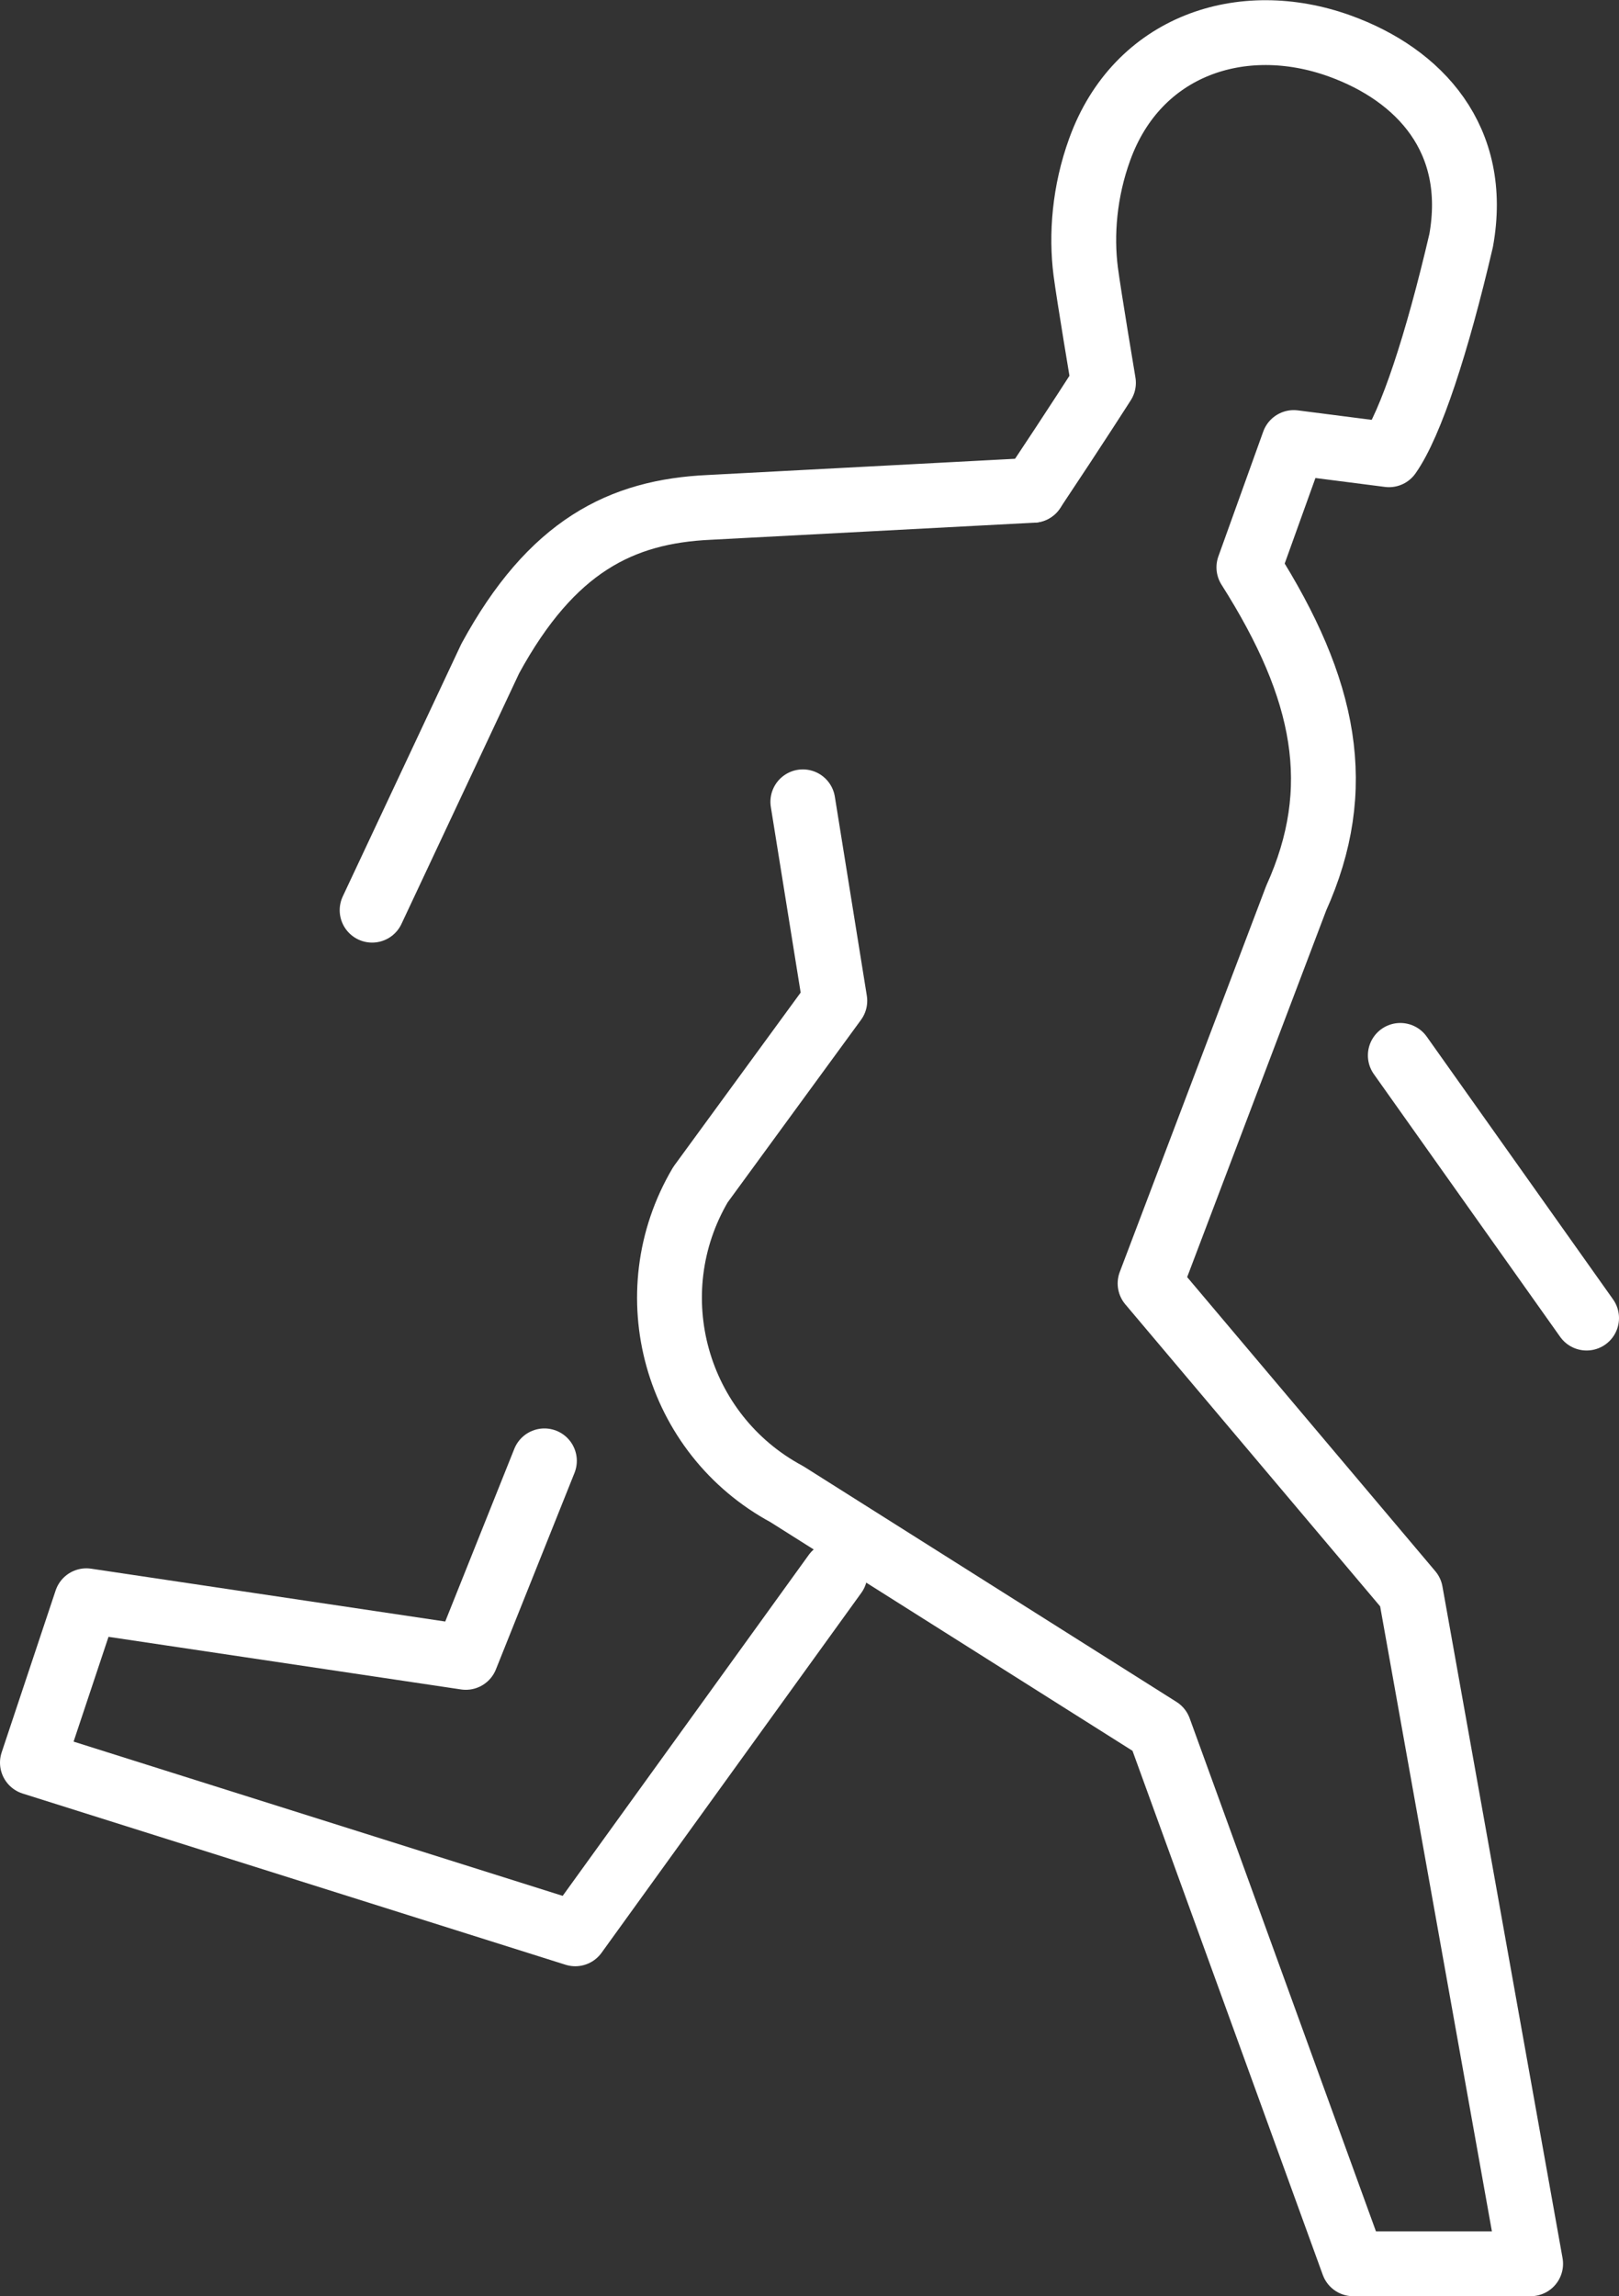
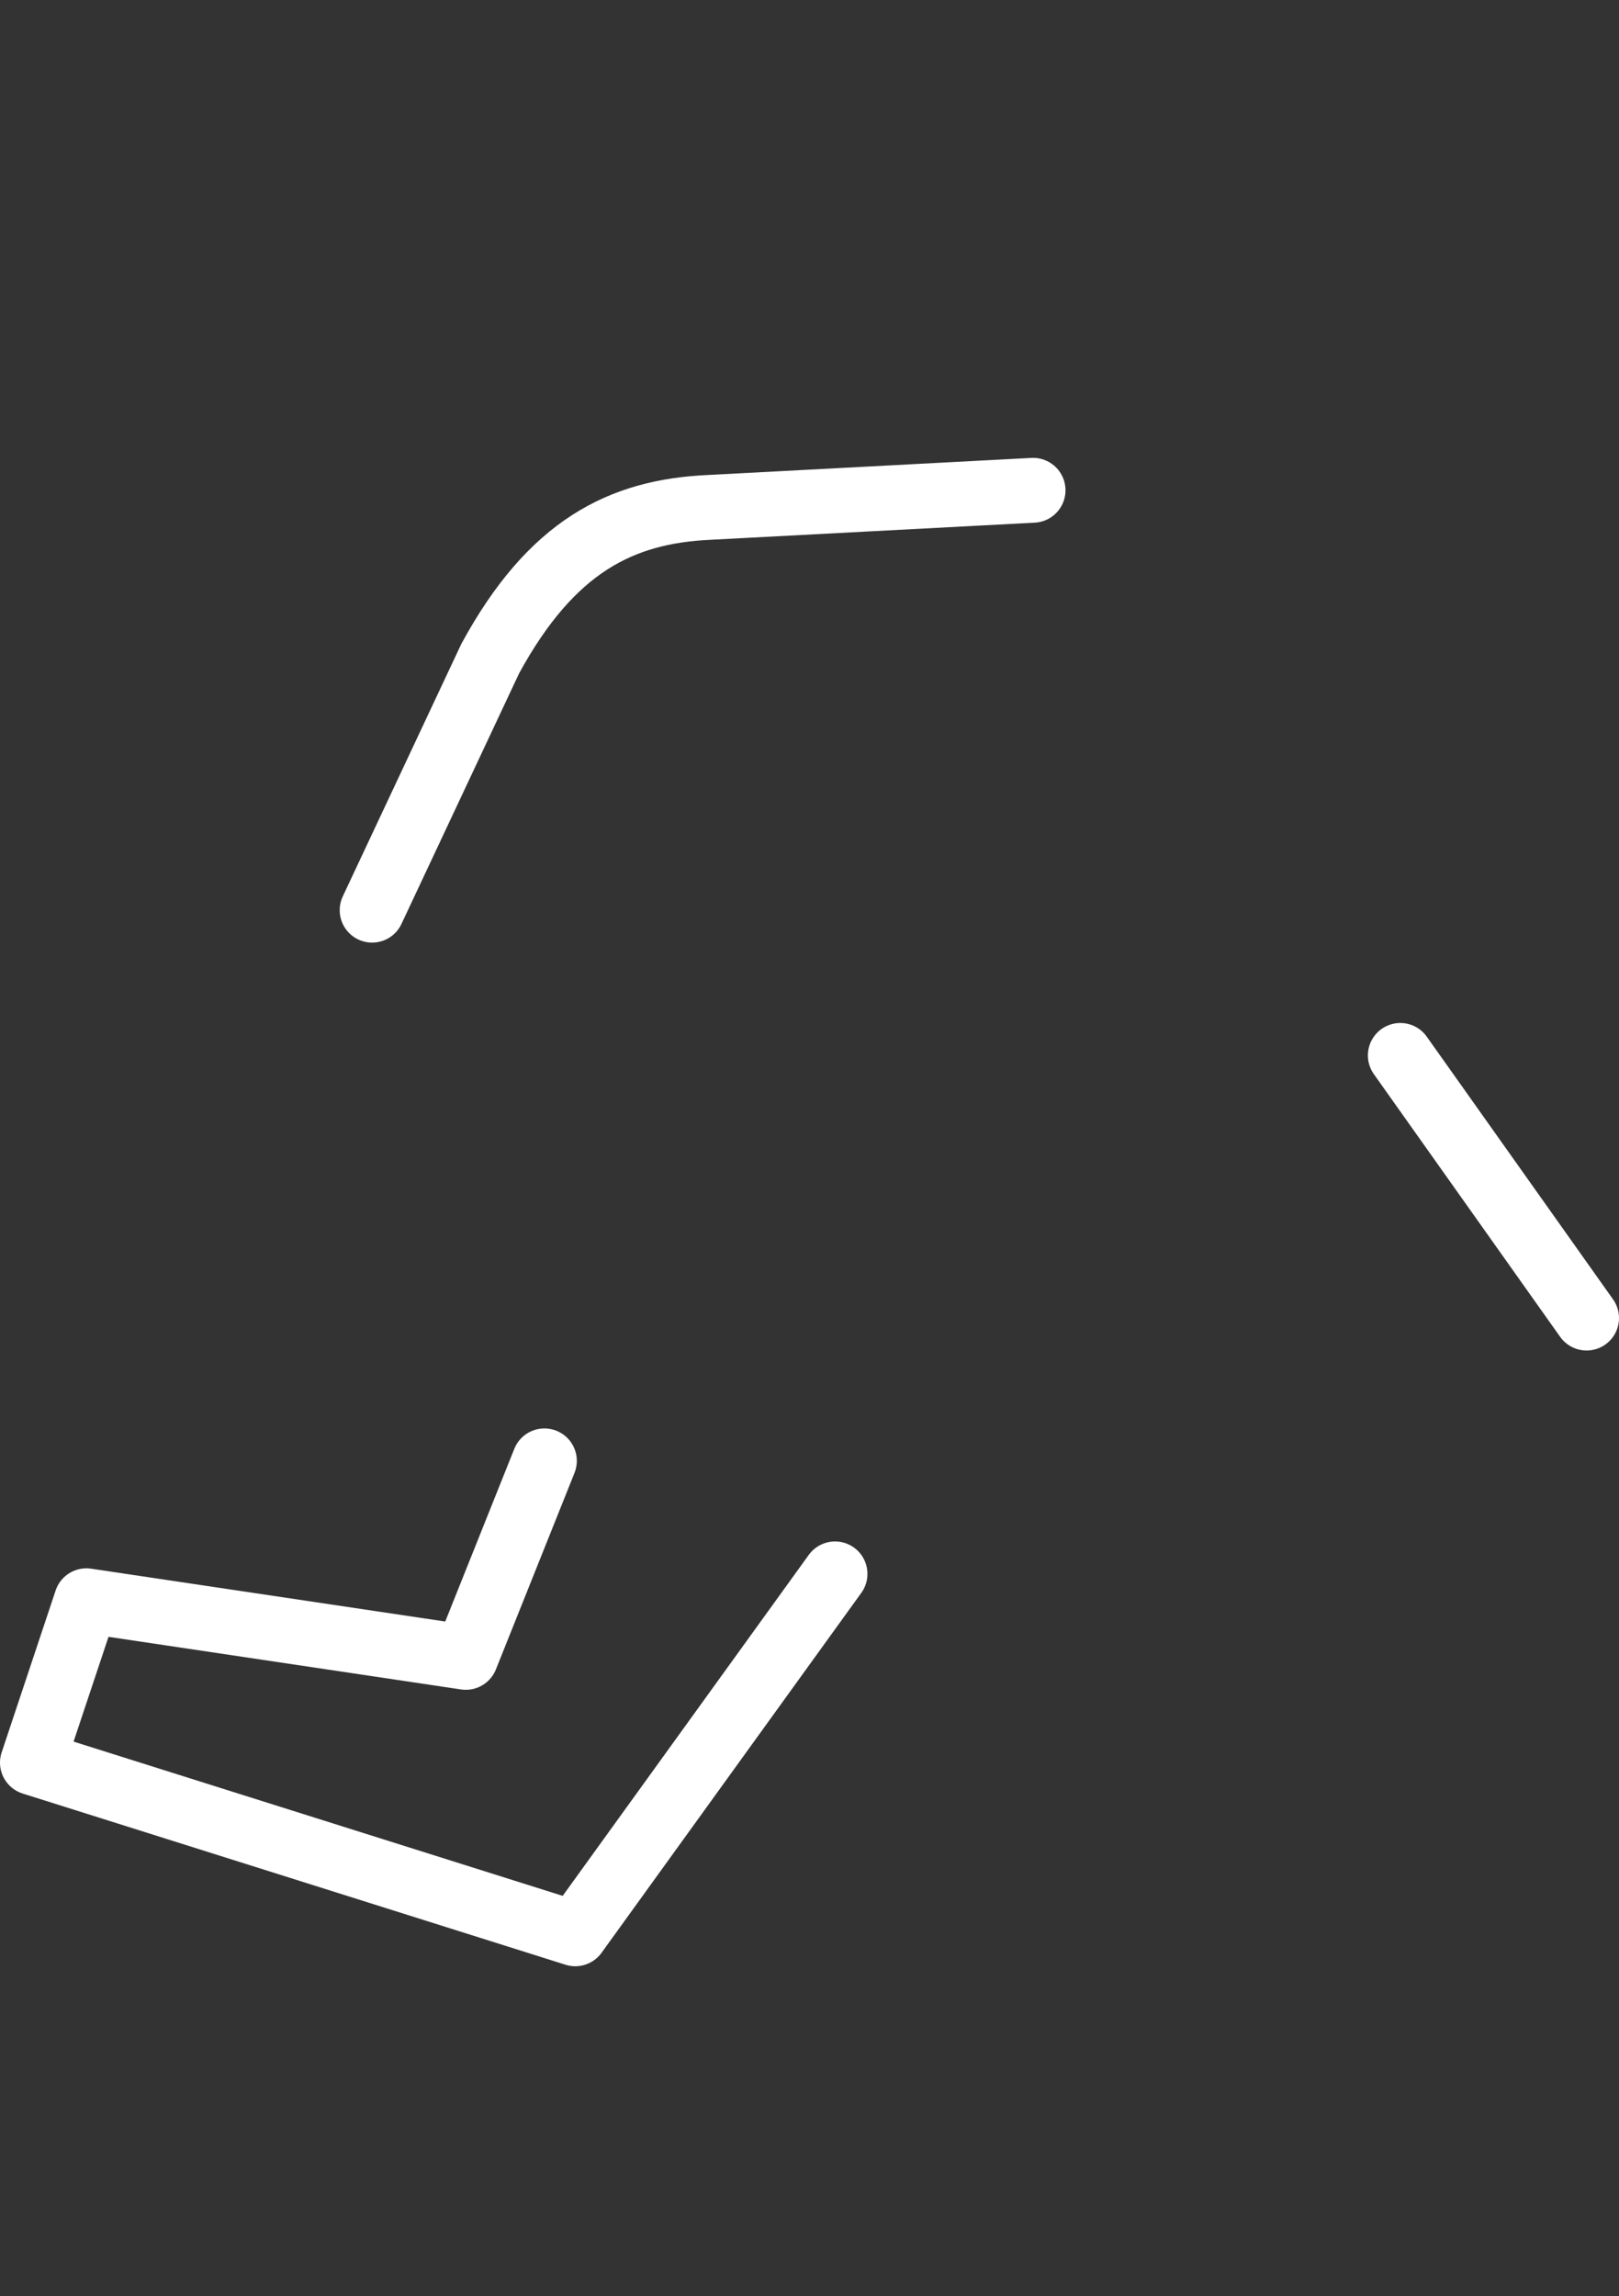
<svg xmlns="http://www.w3.org/2000/svg" id="Layer_2" data-name="Layer 2" viewBox="0 0 72.92 103.41">
  <rect x="0" y="0" width="72.92" height="103.41" fill="#333333" stroke="none" />
  <defs>
    <style>
      .cls-1 {
        fill: none;
        stroke: #fff;
        stroke-linecap: round;
        stroke-linejoin: round;
        stroke-width: 2.92px;
      }
    </style>
  </defs>
  <g id="_レイヤー_3" data-name="レイヤー 3">
    <g>
      <path class="cls-1" d="m16.76,40.99l5.32-11.33c2.76-5.07,5.9-6.63,9.87-6.81l14.58-.77" />
      <polyline class="cls-1" points="37.61 70.88 25.91 87.09 1.46 79.38 3.89 72.09 20.98 74.64 24.52 65.79" />
      <line class="cls-1" x1="71.46" y1="59.36" x2="63.07" y2="47.53" />
-       <path class="cls-1" d="m46.53,22.08c1.96-2.94,3.17-4.84,3.17-4.84,0,0-.66-3.94-.8-5.02-.21-1.65-.06-3.59.63-5.49,1.69-4.68,6.4-6.25,10.81-4.66,3.6,1.3,6.29,4.21,5.47,8.76-1.08,4.64-2.27,8.26-3.25,9.65l-4.29-.55-2.02,5.62c3.49,5.5,4.36,9.96,2.13,14.9l-6.58,17.35,11.73,13.9,5.41,30.25h-7.99l-8.74-24.07-16.77-10.59c-5.02-2.7-6.79-9.03-3.89-13.94l6.05-8.28-1.44-8.96" />
    </g>
  </g>
</svg>